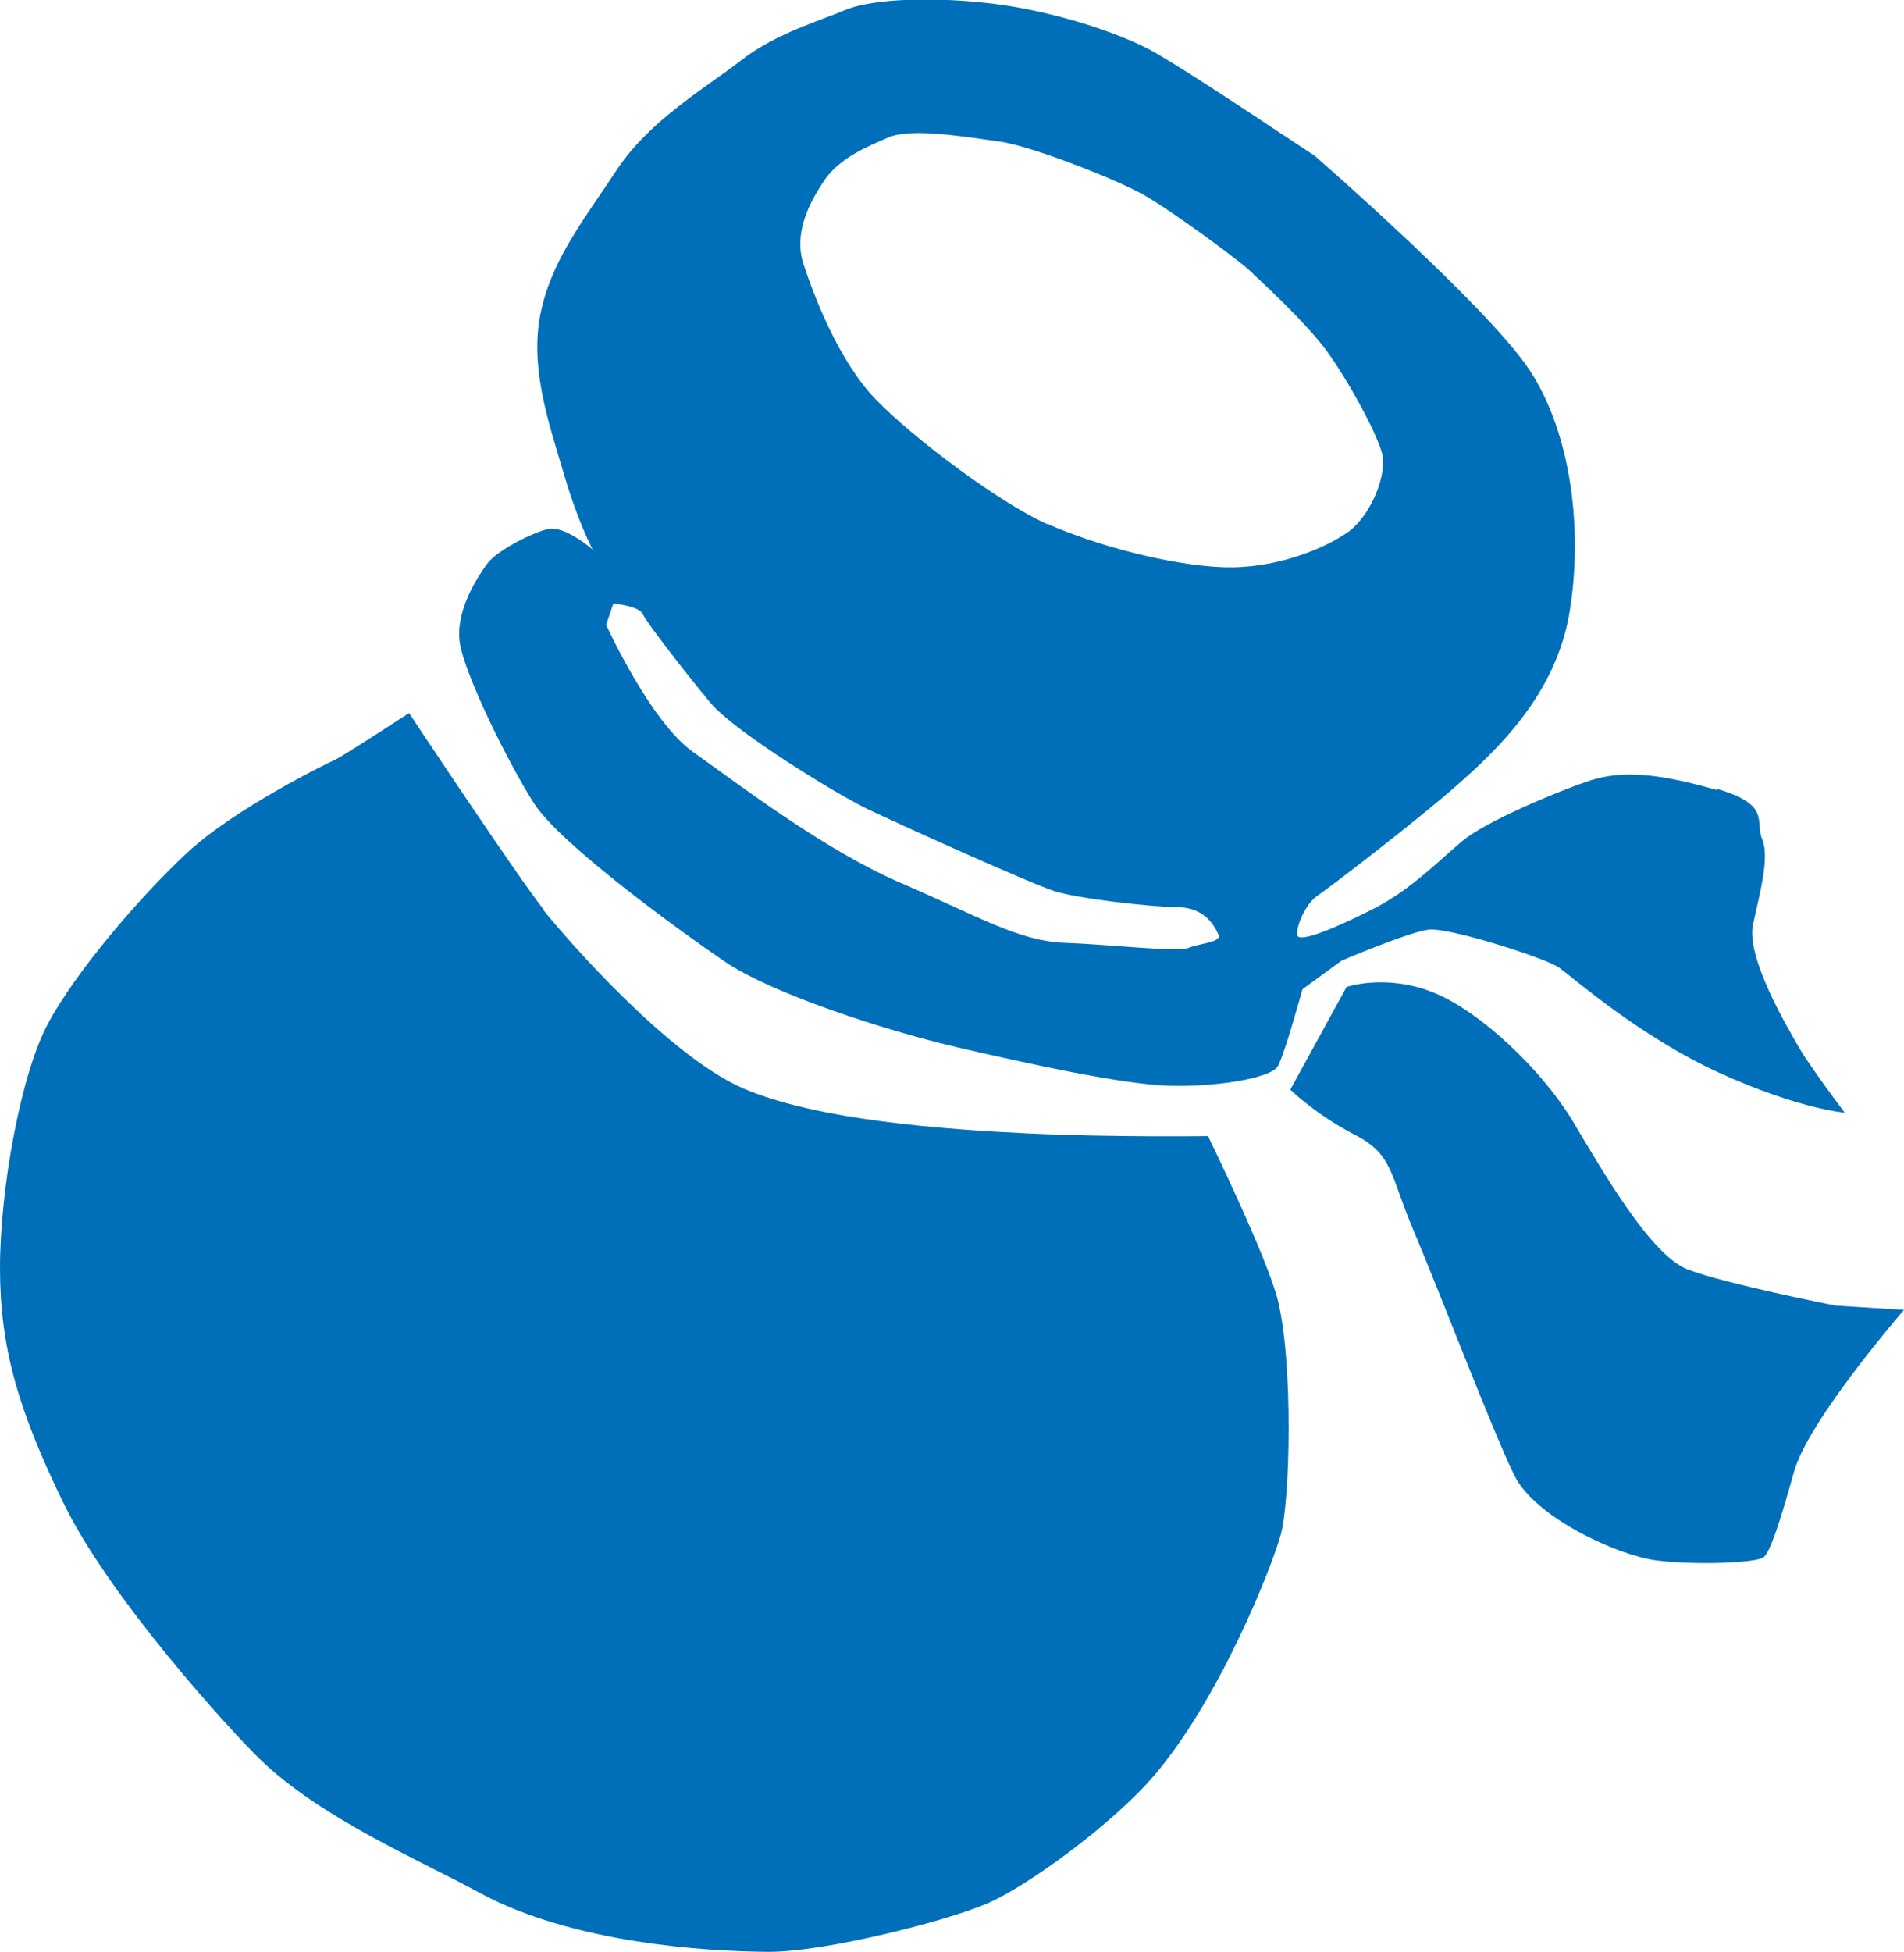
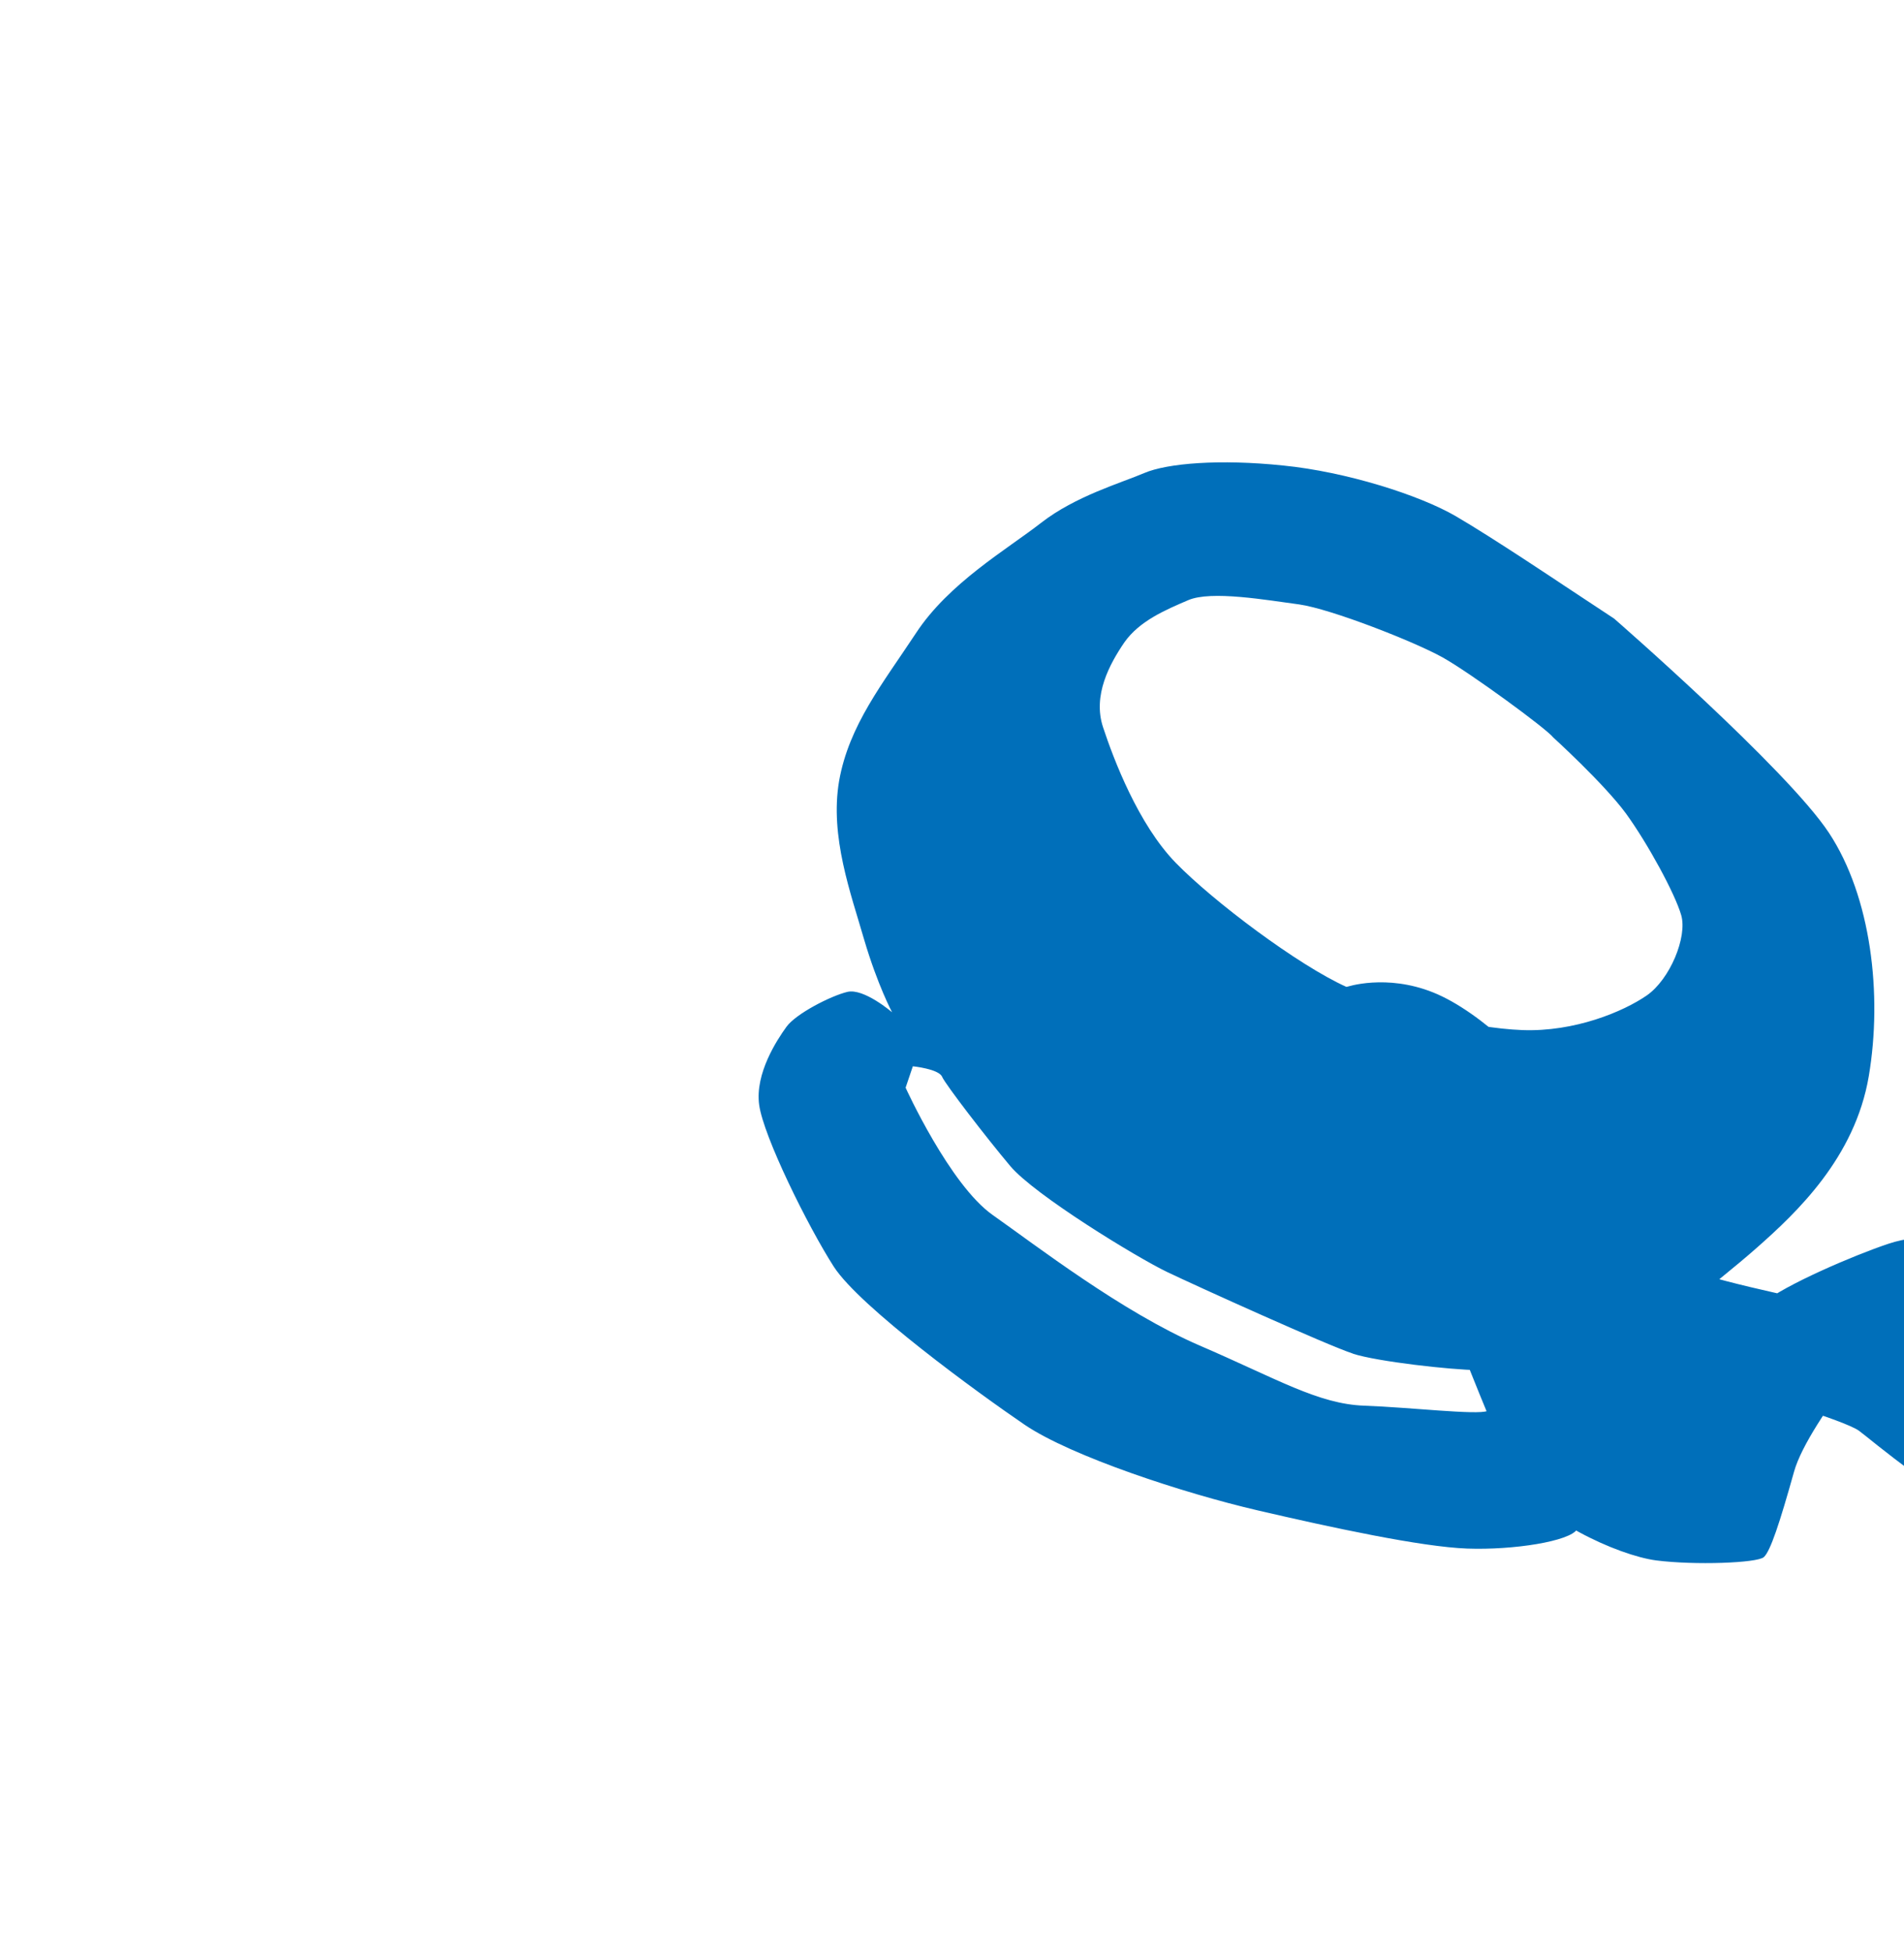
<svg xmlns="http://www.w3.org/2000/svg" id="Layer_2" data-name="Layer 2" width="57.86" height="59.29" viewBox="0 0 57.86 59.29">
  <defs>
    <style>
      .cls-1 {
        fill: #006fba;
      }
    </style>
  </defs>
  <g id="Layer_1-2" data-name="Layer 1">
    <g>
-       <path class="cls-1" d="m40.92,29.98l-1.71,3.12s.79.77,1.96,1.37c1.17.6,1.06,1.2,1.79,2.92.73,1.71,2.42,6.14,3.06,7.43.64,1.29,3.15,2.43,4.31,2.58,1.17.15,3.07.08,3.27-.1.2-.18.48-1.03.92-2.6.44-1.57,3.34-4.91,3.34-4.91l-2.08-.13s-3.41-.67-4.52-1.11c-1.11-.45-2.55-2.96-3.47-4.5-.93-1.54-2.79-3.32-4.23-3.9-1.44-.58-2.64-.17-2.64-.17m-9.1-14.06c-1.47-.66-4.05-2.6-5.19-3.77-1.14-1.17-1.89-3.15-2.21-4.12-.32-.97.2-1.92.65-2.58.46-.65,1.24-.98,1.94-1.28.7-.3,2.39,0,3.37.13.98.14,3.52,1.14,4.36,1.61.84.47,3.15,2.16,3.36,2.43,0,0,1.54,1.4,2.21,2.31.66.91,1.49,2.43,1.68,3.09.19.66-.34,1.95-1.05,2.44-.71.49-2.19,1.11-3.78,1.05-1.59-.06-3.86-.66-5.34-1.32m.19,11.15c.74.24,2.97.49,3.8.5.83.01,1.12.61,1.22.84s-.62.26-.93.4c-.31.13-2.34-.11-3.74-.16-1.4-.05-2.64-.81-5.01-1.83-2.36-1.02-4.97-3.04-6.28-3.96-1.31-.92-2.65-3.87-2.65-3.87l.22-.65s.79.08.89.32c.1.23,1.33,1.83,2.07,2.71.74.88,3.85,2.78,4.77,3.22.92.44,4.9,2.24,5.65,2.48m20.16-3.06c-1.68-.48-2.84-.63-3.89-.28-1.05.35-3.15,1.25-3.83,1.81-.68.56-1.57,1.49-2.71,2.07s-2.3,1.07-2.33.8.25-.93.6-1.18c.36-.24,3.06-2.31,4.27-3.38,1.2-1.06,2.98-2.73,3.4-5.21.42-2.48.07-5.45-1.21-7.39-1.28-1.94-6.53-6.51-6.53-6.51l-1.53-1.01s-2.18-1.46-3.28-2.1c-1.1-.64-3.33-1.35-5.25-1.54-1.92-.2-3.52-.07-4.22.23-.7.3-2.09.7-3.13,1.51-1.04.81-2.81,1.83-3.81,3.36-1.01,1.53-2.03,2.79-2.33,4.48-.29,1.69.36,3.43.76,4.82.41,1.39.85,2.21.85,2.21,0,0-.86-.74-1.36-.62-.5.12-1.56.66-1.85,1.06-.29.4-.96,1.42-.83,2.37.13.96,1.48,3.69,2.27,4.92.8,1.23,4.39,3.84,5.8,4.8,1.42.96,4.84,2.08,7.08,2.6,2.24.52,4.97,1.11,6.37,1.16,1.4.05,3.12-.22,3.34-.59.21-.37.75-2.34.75-2.34l1.19-.87s2.02-.86,2.64-.94c.61-.08,3.59.87,3.98,1.16.4.29,2.45,2.09,4.84,3.18,2.4,1.1,3.83,1.22,3.83,1.22,0,0-1.05-1.39-1.39-1.98-.34-.59-1.61-2.72-1.4-3.73.22-1.01.51-2.05.28-2.6-.23-.54.29-1.04-1.38-1.53" />
-       <path class="cls-1" d="m16.53,27.64c-.77-.96-4.1-5.98-4.1-5.98,0,0-2.02,1.32-2.25,1.42-.23.1-3.05,1.48-4.5,2.83-1.45,1.35-3.41,3.65-4.23,5.2C.63,32.64,0,36.13,0,38.51c0,2.39.53,4.28,1.94,7.17,1.41,2.89,5.09,6.92,5.96,7.76,1.87,1.81,4.89,3.08,6.68,4.06,2.79,1.51,6.79,1.78,8.79,1.79,1.72,0,5.37-.93,6.61-1.46,1.25-.53,3.83-2.43,5.07-3.87,1.99-2.31,3.58-6.3,3.87-7.34.29-1.04.38-5.25-.09-7.13-.32-1.29-2.12-4.98-2.12-4.98,0,0-2.92.04-5.46-.08-2.53-.12-6.42-.4-8.67-1.37-2.25-.98-5.3-4.46-6.07-5.42" />
+       <path class="cls-1" d="m40.92,29.98l-1.71,3.12s.79.77,1.96,1.37c1.17.6,1.06,1.2,1.79,2.92.73,1.71,2.42,6.14,3.06,7.43.64,1.29,3.15,2.43,4.31,2.58,1.17.15,3.07.08,3.27-.1.2-.18.48-1.03.92-2.6.44-1.57,3.34-4.91,3.34-4.91l-2.08-.13s-3.41-.67-4.52-1.11c-1.11-.45-2.55-2.96-3.47-4.5-.93-1.54-2.79-3.32-4.23-3.9-1.44-.58-2.64-.17-2.64-.17c-1.47-.66-4.05-2.6-5.19-3.77-1.14-1.17-1.89-3.15-2.21-4.12-.32-.97.2-1.92.65-2.58.46-.65,1.24-.98,1.94-1.28.7-.3,2.39,0,3.37.13.98.14,3.52,1.14,4.36,1.61.84.47,3.15,2.16,3.36,2.43,0,0,1.54,1.4,2.21,2.31.66.91,1.49,2.43,1.68,3.09.19.66-.34,1.95-1.05,2.44-.71.49-2.19,1.11-3.78,1.05-1.59-.06-3.86-.66-5.34-1.32m.19,11.15c.74.24,2.97.49,3.8.5.83.01,1.12.61,1.22.84s-.62.26-.93.4c-.31.13-2.34-.11-3.74-.16-1.4-.05-2.64-.81-5.01-1.83-2.36-1.02-4.97-3.04-6.28-3.96-1.31-.92-2.65-3.87-2.65-3.87l.22-.65s.79.08.89.32c.1.23,1.33,1.83,2.07,2.71.74.88,3.85,2.78,4.77,3.22.92.44,4.9,2.24,5.65,2.48m20.16-3.06c-1.68-.48-2.84-.63-3.89-.28-1.05.35-3.15,1.25-3.83,1.81-.68.56-1.57,1.49-2.71,2.07s-2.3,1.07-2.33.8.25-.93.6-1.18c.36-.24,3.06-2.31,4.27-3.38,1.2-1.06,2.98-2.73,3.4-5.21.42-2.48.07-5.45-1.21-7.39-1.28-1.94-6.53-6.51-6.53-6.51l-1.53-1.01s-2.18-1.46-3.28-2.1c-1.1-.64-3.33-1.35-5.25-1.54-1.92-.2-3.52-.07-4.22.23-.7.3-2.09.7-3.13,1.51-1.04.81-2.81,1.83-3.81,3.36-1.01,1.53-2.03,2.79-2.33,4.48-.29,1.69.36,3.43.76,4.82.41,1.39.85,2.21.85,2.21,0,0-.86-.74-1.36-.62-.5.12-1.56.66-1.85,1.06-.29.4-.96,1.42-.83,2.37.13.96,1.48,3.69,2.27,4.92.8,1.23,4.39,3.84,5.8,4.8,1.42.96,4.84,2.08,7.08,2.6,2.24.52,4.97,1.11,6.37,1.16,1.4.05,3.12-.22,3.34-.59.21-.37.75-2.34.75-2.34l1.19-.87s2.02-.86,2.64-.94c.61-.08,3.59.87,3.98,1.16.4.29,2.45,2.09,4.84,3.18,2.4,1.1,3.83,1.22,3.83,1.22,0,0-1.05-1.39-1.39-1.98-.34-.59-1.61-2.72-1.4-3.73.22-1.01.51-2.05.28-2.6-.23-.54.29-1.04-1.38-1.53" />
    </g>
  </g>
</svg>